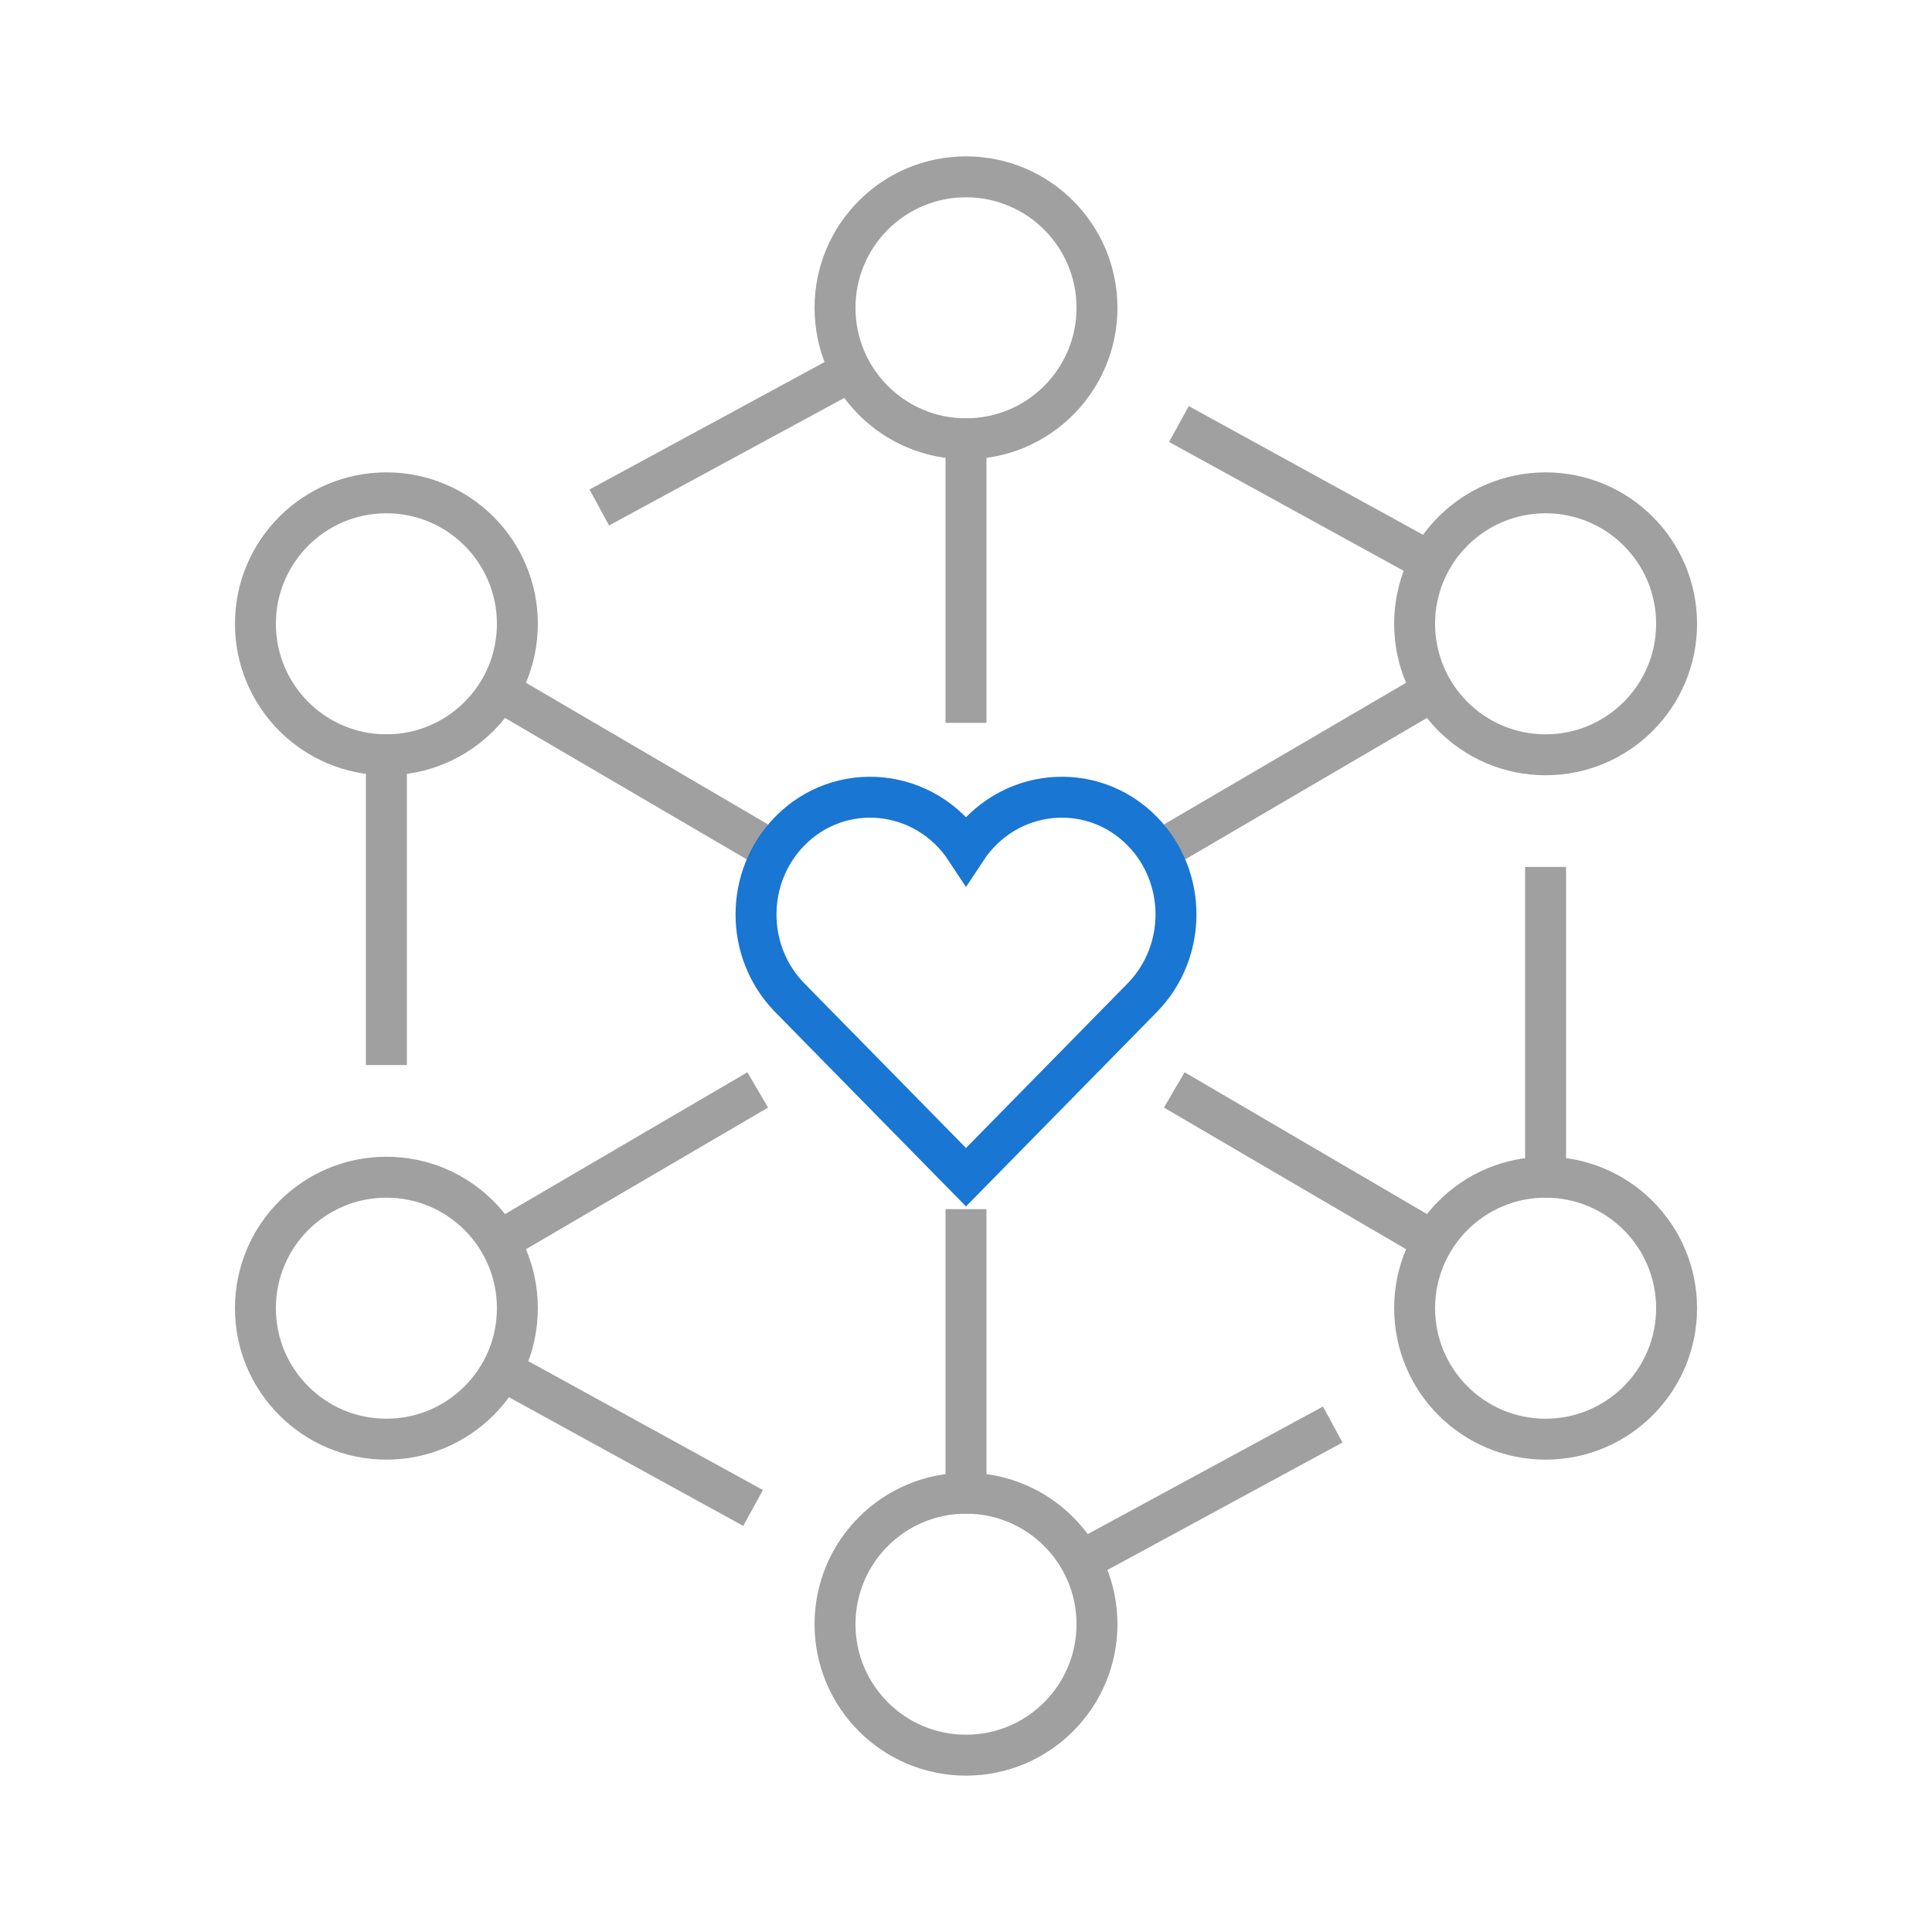
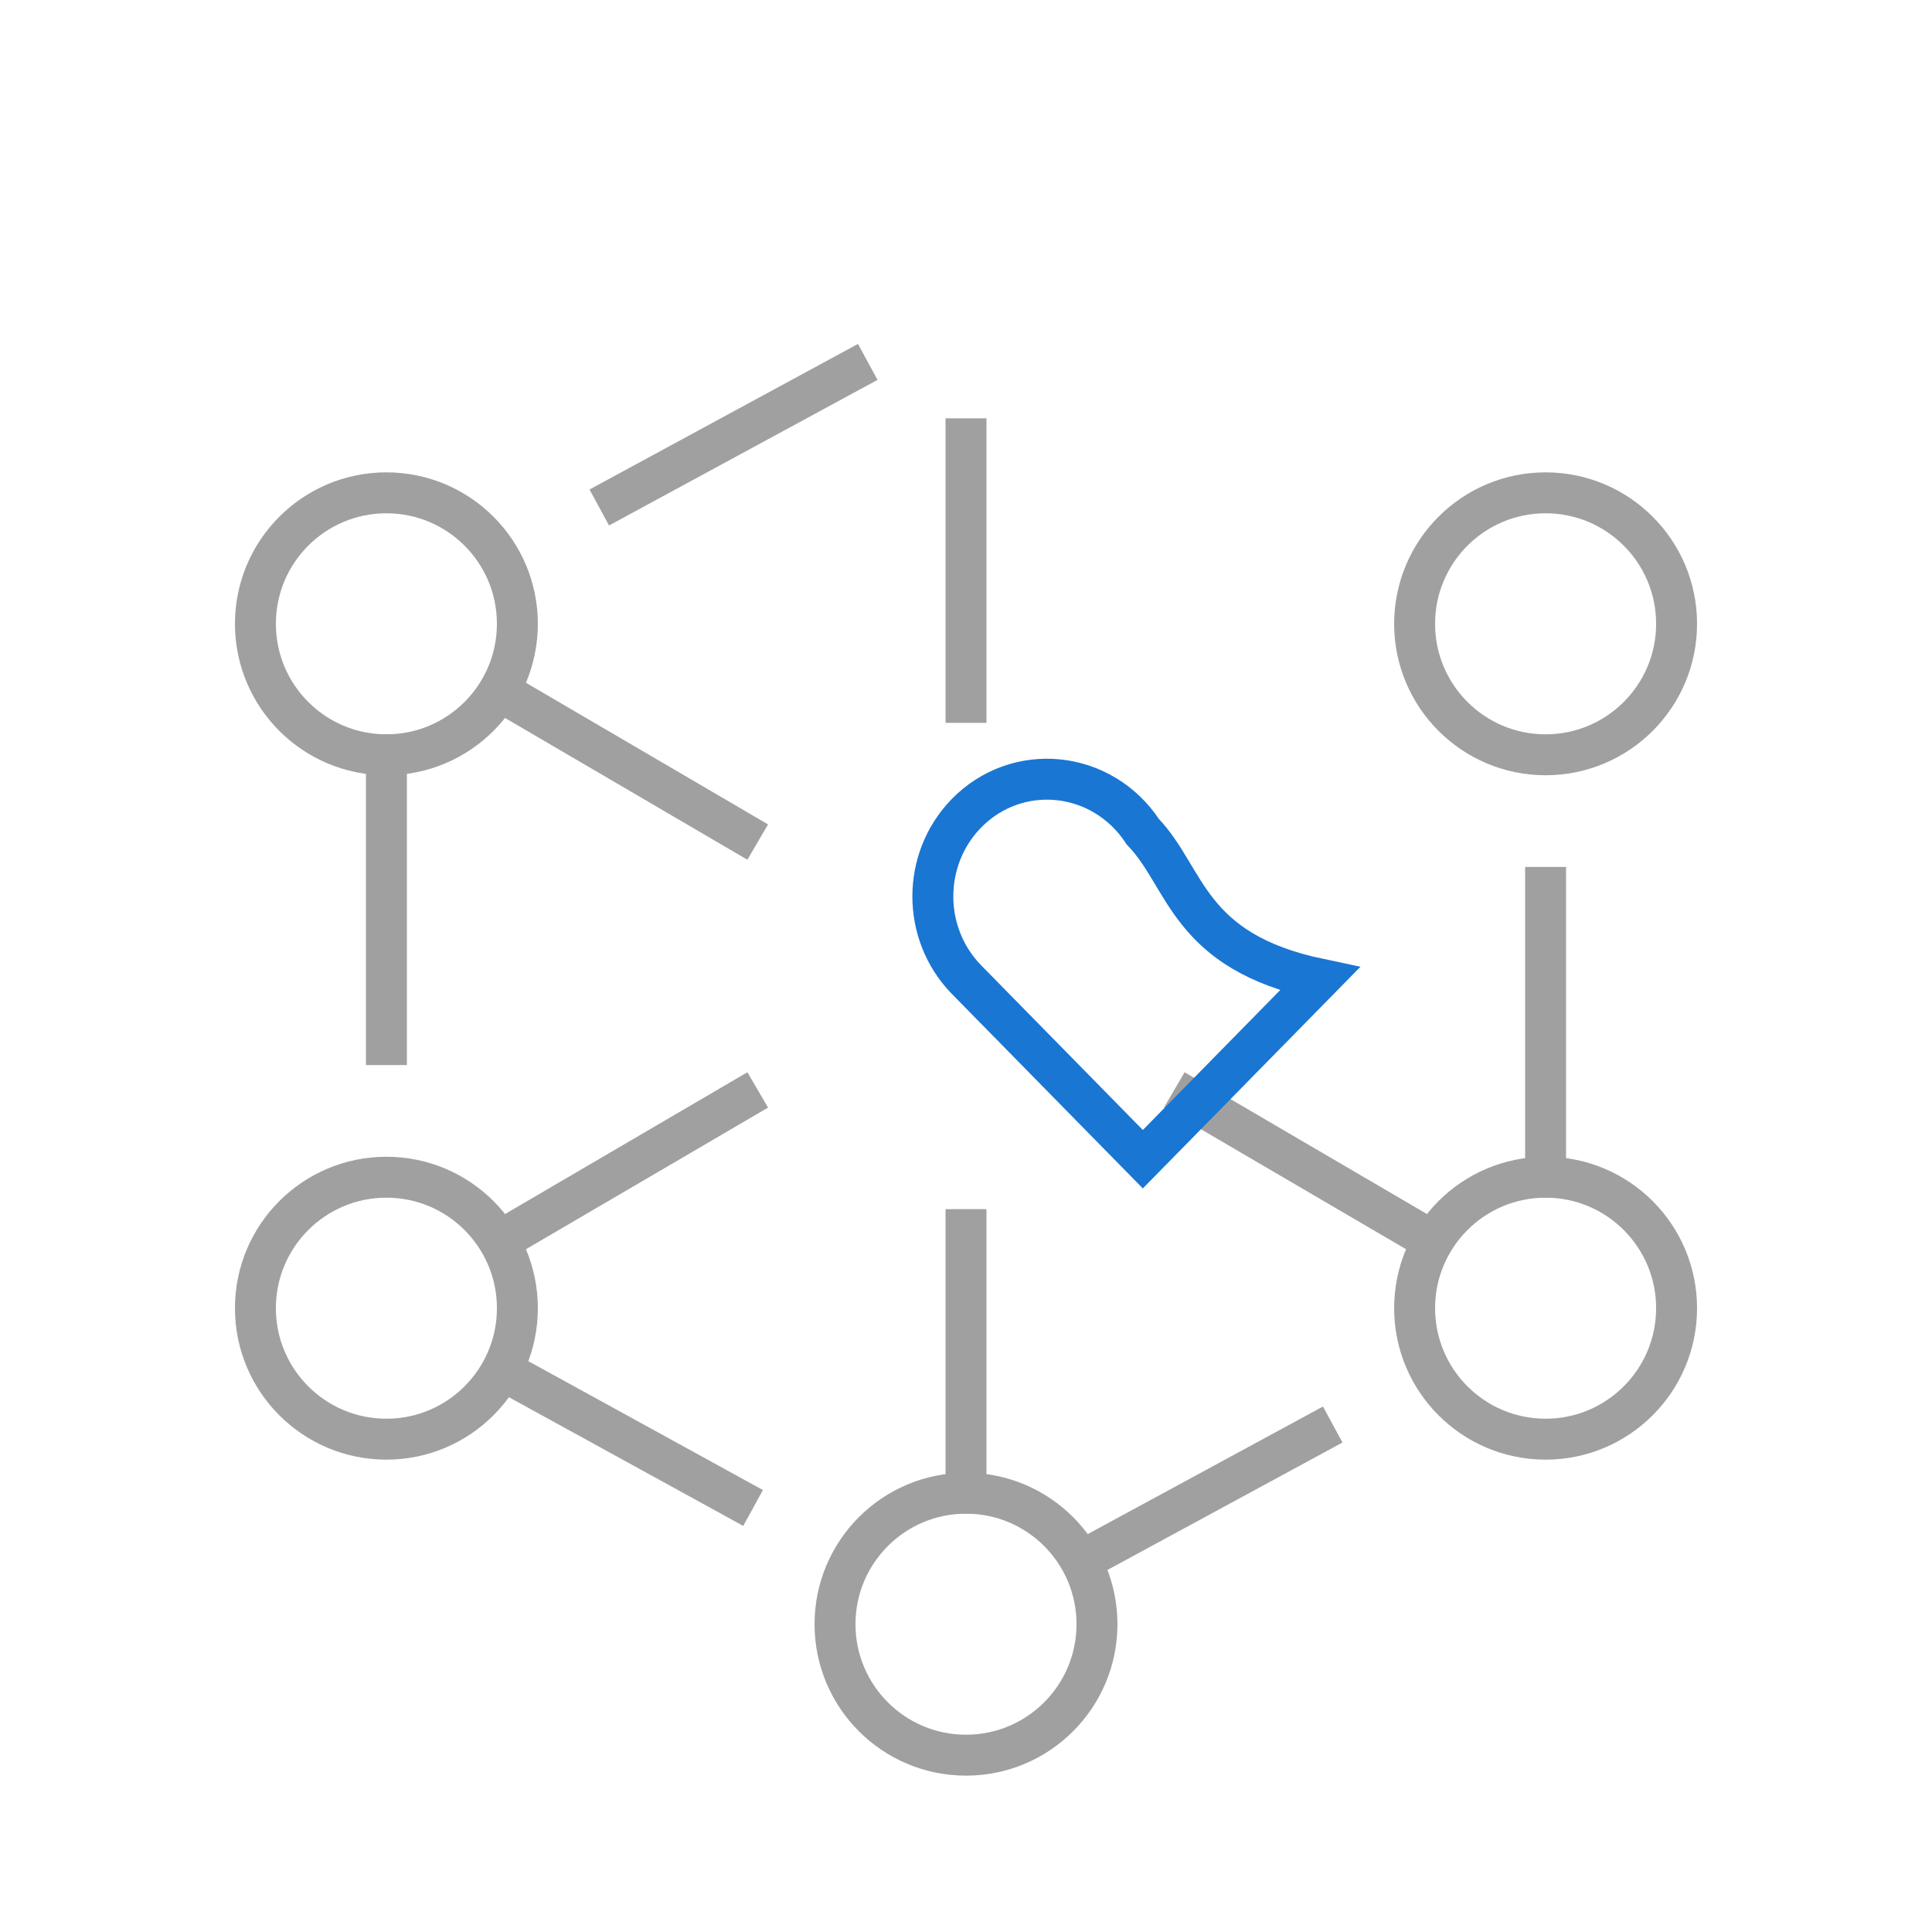
<svg xmlns="http://www.w3.org/2000/svg" version="1.1" id="Layer_1" x="0px" y="0px" viewBox="0 0 118 118" style="enable-background:new 0 0 118 118;" xml:space="preserve">
  <style type="text/css"> .st0{opacity:0.5;} .st1{fill:none;stroke:#424242;stroke-width:2.5;stroke-miterlimit:10;} .st2{fill:none;stroke:#424242;stroke-width:2.5;stroke-linecap:square;stroke-miterlimit:10;} .st3{fill:none;stroke:#1976D2;stroke-width:2.5;stroke-miterlimit:8;} .st4{opacity:0.5;fill:none;stroke:#424242;stroke-width:2.5;stroke-miterlimit:10;} .st5{opacity:0.5;fill:none;stroke:#424242;stroke-width:2.5;stroke-linecap:square;stroke-miterlimit:10;} .st6{fill:none;stroke:#1976D2;stroke-width:2.5;stroke-miterlimit:10;} .st7{fill:none;stroke:#1976D2;stroke-width:2.5;stroke-linecap:square;stroke-miterlimit:10;} </style>
  <g>
    <g class="st0">
-       <circle class="st1" cx="59" cy="18.8" r="8" />
      <circle class="st2" cx="23.6" cy="38.1" r="8" />
      <circle class="st2" cx="94.4" cy="38.1" r="8" />
      <circle class="st1" cx="23.6" cy="79.9" r="8" />
      <circle class="st1" cx="94.4" cy="79.9" r="8" />
      <circle class="st2" cx="59" cy="99.2" r="8" />
      <line class="st2" x1="59" y1="26.8" x2="59" y2="42.9" />
      <line class="st2" x1="59" y1="75.1" x2="59" y2="91.2" />
      <line class="st2" x1="37.7" y1="30.4" x2="51.9" y2="22.7" />
      <line class="st2" x1="44.9" y1="91.5" x2="30.7" y2="83.7" />
      <line class="st2" x1="23.6" y1="63.8" x2="23.6" y2="46.1" />
      <line class="st2" x1="94.4" y1="54.2" x2="94.4" y2="71.9" />
-       <line class="st2" x1="87.3" y1="34.3" x2="73.1" y2="26.5" />
      <line class="st2" x1="45.2" y1="50.8" x2="30.5" y2="42.2" />
      <line class="st2" x1="45.2" y1="67.2" x2="30.5" y2="75.8" />
-       <line class="st2" x1="72.8" y1="50.8" x2="87.5" y2="42.2" />
      <line class="st2" x1="87.5" y1="75.8" x2="72.8" y2="67.2" />
      <line class="st2" x1="80.3" y1="87.6" x2="66.1" y2="95.3" />
    </g>
-     <path class="st3" d="M69.8,50.8c-3.1-3.2-8.3-2.7-10.8,1.1c-2.5-3.8-7.7-4.3-10.8-1.1c-2.7,2.8-2.7,7.3,0,10.1l10.8,11l10.8-11 C72.5,58.1,72.5,53.6,69.8,50.8z" />
+     <path class="st3" d="M69.8,50.8c-2.5-3.8-7.7-4.3-10.8-1.1c-2.7,2.8-2.7,7.3,0,10.1l10.8,11l10.8-11 C72.5,58.1,72.5,53.6,69.8,50.8z" />
  </g>
</svg>